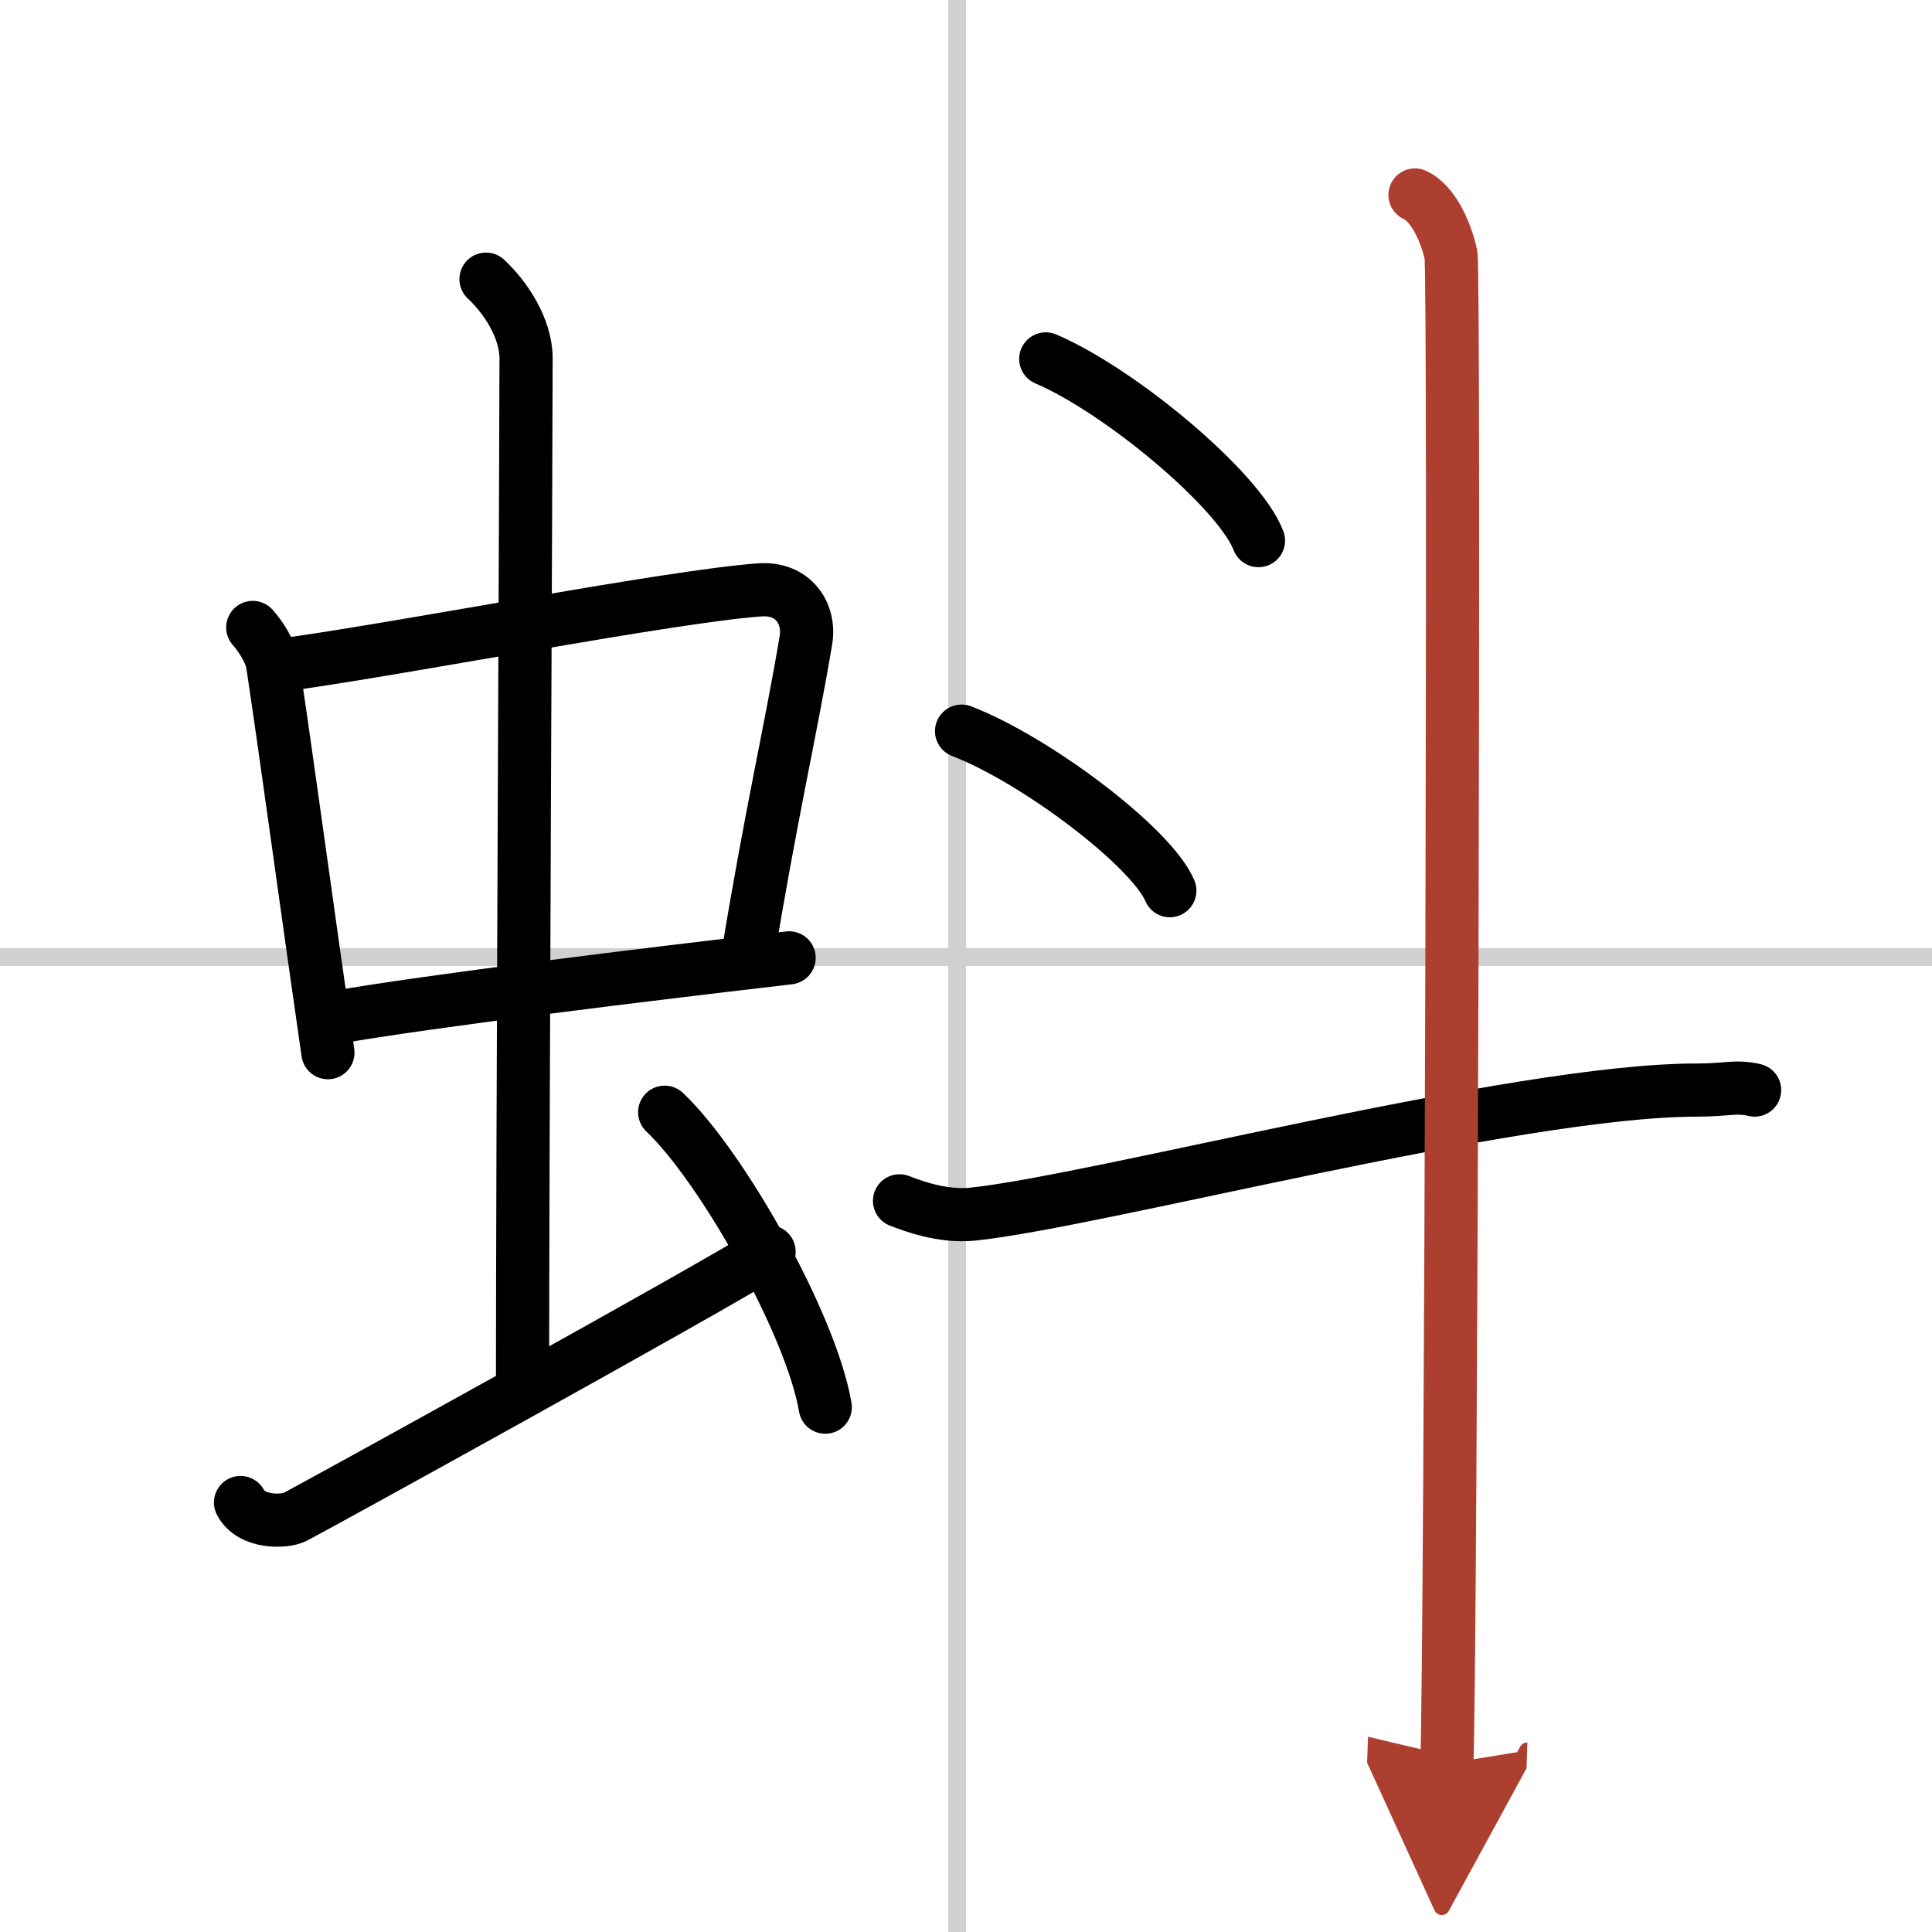
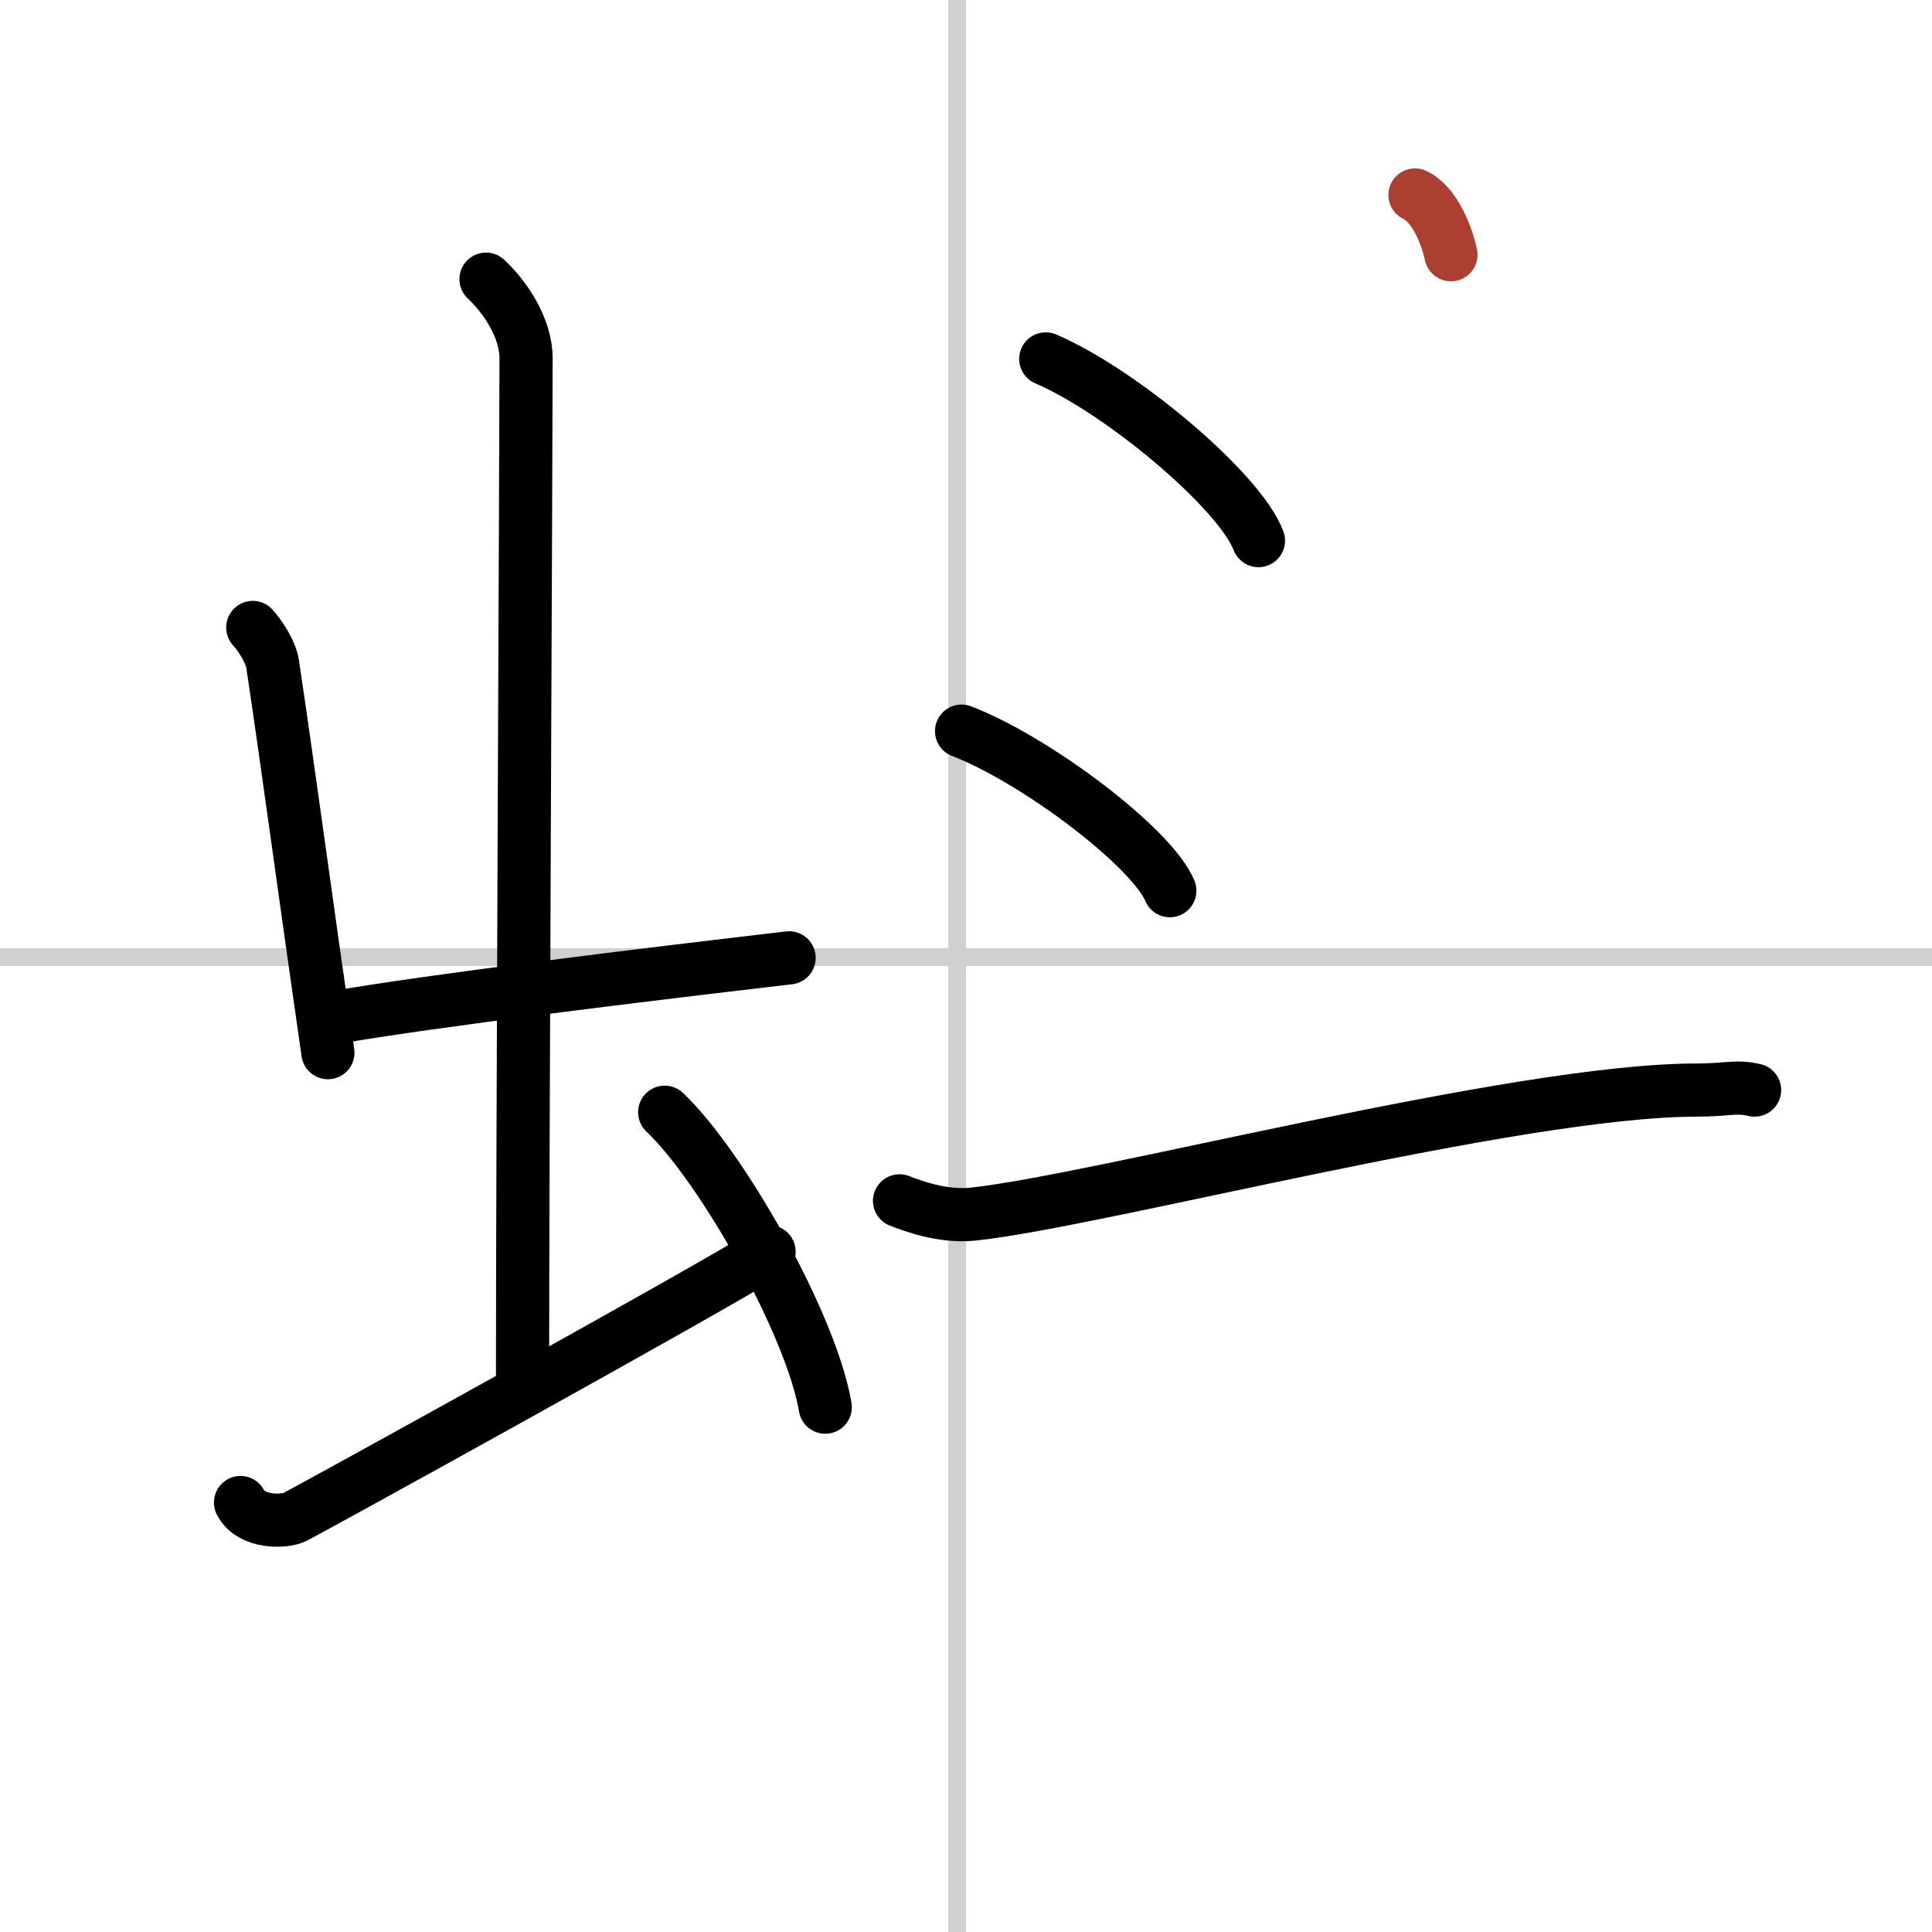
<svg xmlns="http://www.w3.org/2000/svg" width="400" height="400" viewBox="0 0 109 109">
  <defs>
    <marker id="a" markerWidth="4" orient="auto" refX="1" refY="5" viewBox="0 0 10 10">
-       <polyline points="0 0 10 5 0 10 1 5" fill="#ad3f31" stroke="#ad3f31" />
-     </marker>
+       </marker>
  </defs>
  <g fill="none" stroke="#000" stroke-linecap="round" stroke-linejoin="round" stroke-width="3">
    <rect width="100%" height="100%" fill="#fff" stroke="#fff" />
    <line x1="54" x2="54" y2="109" stroke="#d0d0d0" stroke-width="1" />
    <line x2="109" y1="54" y2="54" stroke="#d0d0d0" stroke-width="1" />
    <path d="m14.26 35.4c0.46 0.51 1.02 1.4 1.12 2.06 0.87 5.79 1.87 13.29 3.12 21.93" />
-     <path d="m16.22 37.48c6.93-0.97 21.61-3.83 26.63-4.2 1.96-0.14 2.86 1.38 2.62 2.83-0.83 4.98-1.98 9.84-3.33 18.12" />
    <path d="m18.76 57.43c5.58-0.98 17.96-2.48 25.76-3.39" />
    <path d="m27.42 15.75c1.08 1 2.26 2.75 2.26 4.47 0 4.78-0.2 44.78-0.2 58.16" />
    <path d="m13.57 84.77c0.6 1.16 2.46 1.11 3.06 0.82s23.04-12.65 26.76-14.97" />
    <path d="m37.5 62.75c3.2 3.03 8.26 11.94 9.06 16.64" />
    <path d="m59 20.25c4.24 1.81 10.94 7.44 12 10.25" />
    <path d="m54.25 41.25c4.15 1.59 10.71 6.53 11.75 9" />
    <path d="m50.75 67.75c0.65 0.25 2.4 0.93 4.13 0.75 7.12-0.75 30.62-7 40.85-7 1.74 0 2.18-0.25 3.26 0" />
-     <path d="m79.83 11c1.13 0.52 1.81 2.34 2.03 3.37s0 78.64-0.23 85.13" marker-end="url(#a)" stroke="#ad3f31" />
+     <path d="m79.83 11c1.13 0.52 1.81 2.34 2.03 3.37" marker-end="url(#a)" stroke="#ad3f31" />
  </g>
</svg>